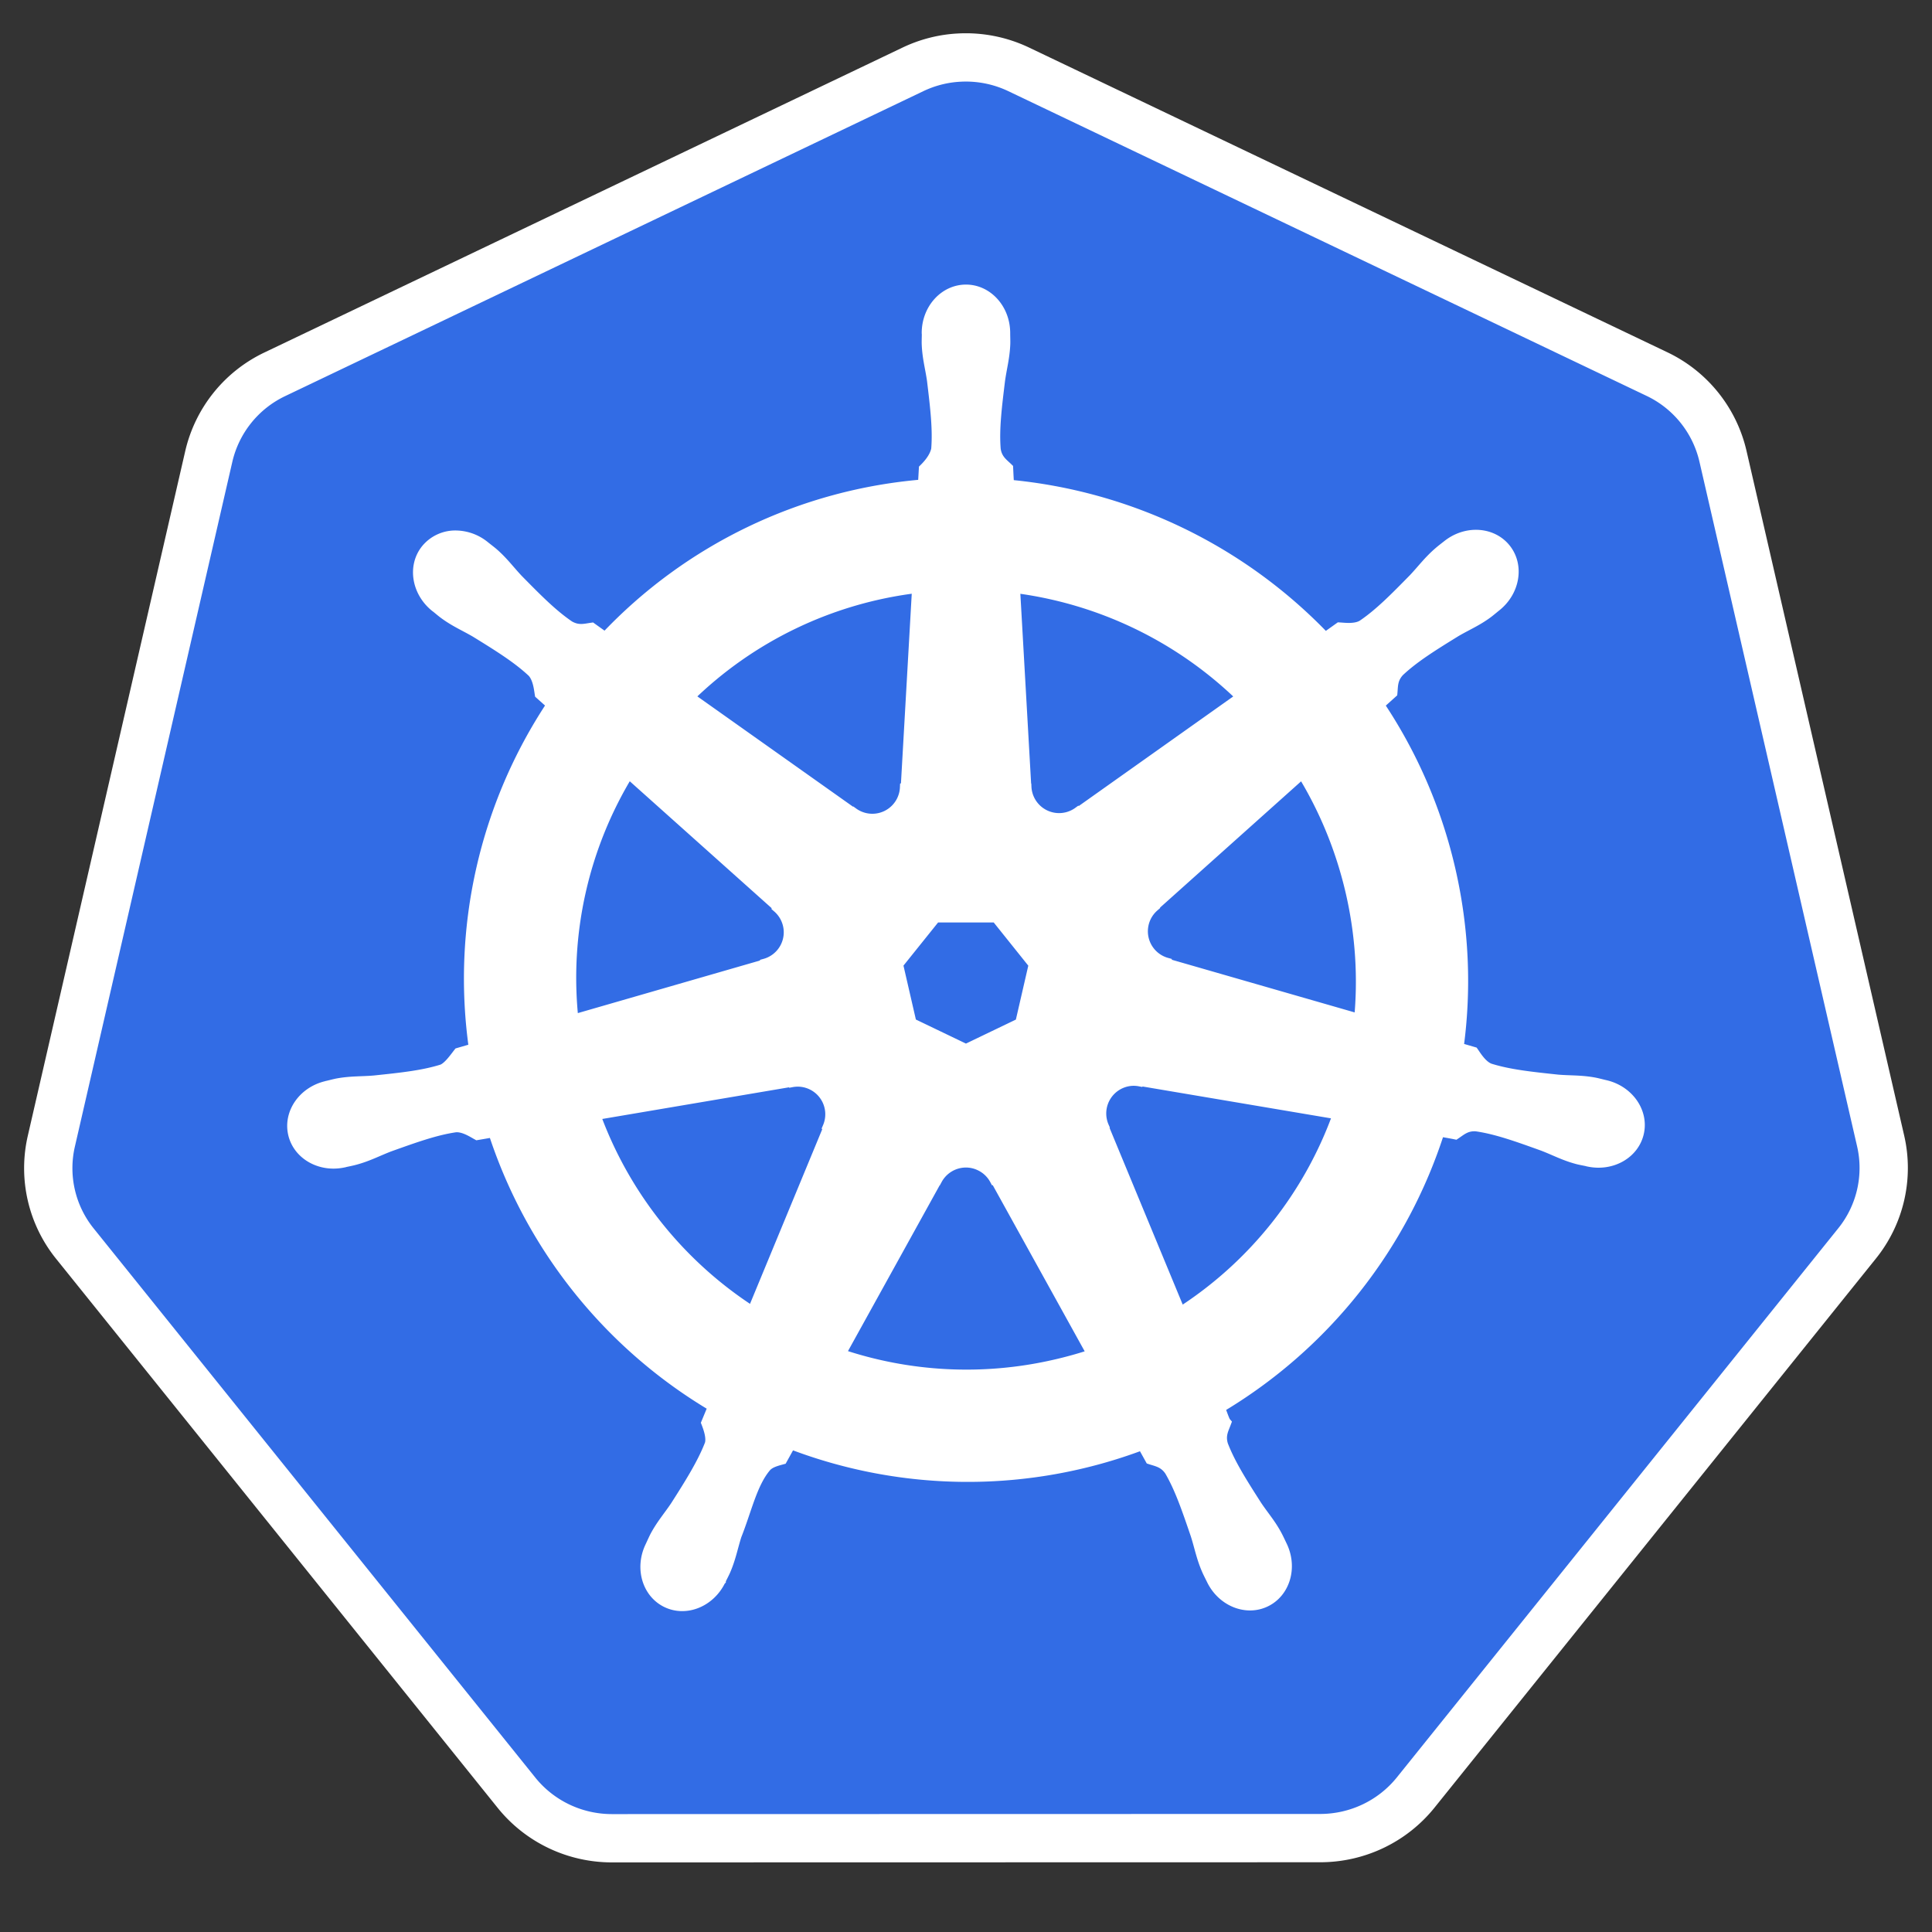
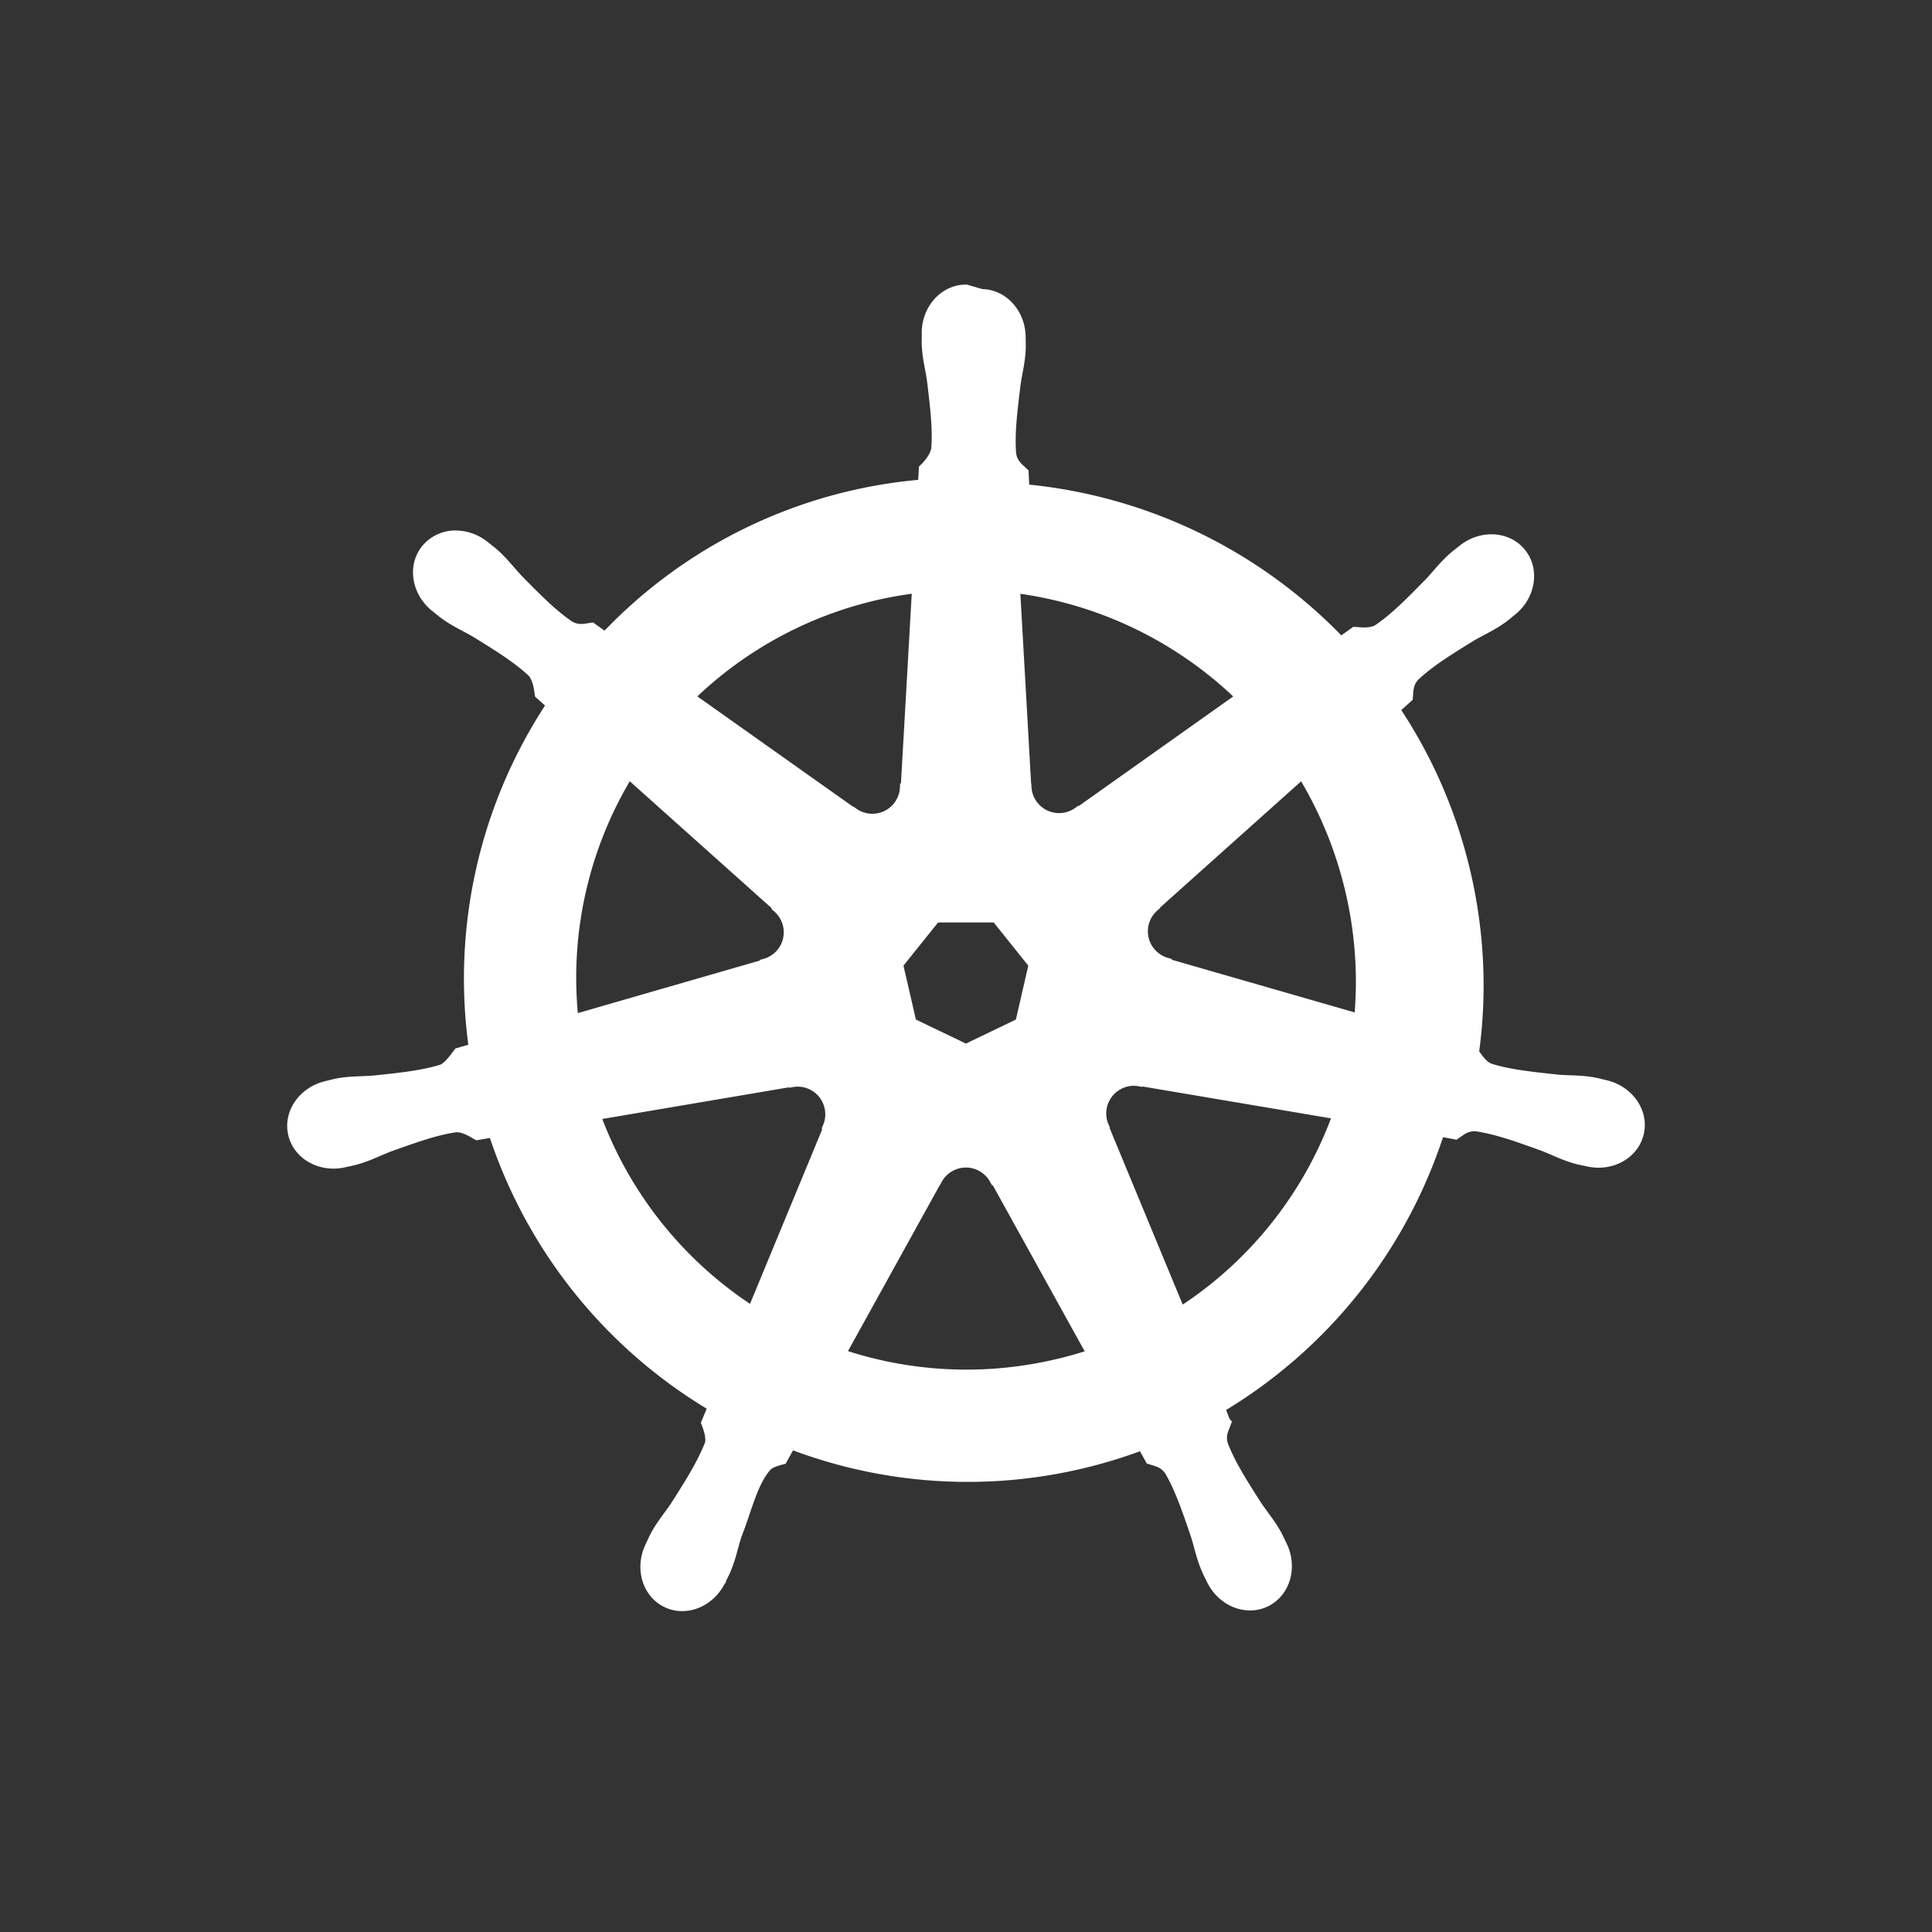
<svg xmlns="http://www.w3.org/2000/svg" width="40" height="40" viewBox="0 0 40 40">
  <rect x="0" y="0" width="40" height="40" fill="#333333" stroke="none" />
  <g fill="none" fill-rule="nonzero" stroke="#FFF">
-     <path fill="#326CE5" d="M19.868 1.192c-.336.016-.665.1-.968.245L5.69 7.749a2.51 2.51 0 0 0-1.367 1.7l-3.26 14.178a2.488 2.488 0 0 0 .487 2.12l9.144 11.37c.48.596 1.206.942 1.975.942l14.664-.003c.768 0 1.495-.346 1.975-.941l9.14-11.37a2.49 2.49 0 0 0 .489-2.121L35.672 9.445a2.51 2.51 0 0 0-1.366-1.7L21.093 1.437a2.544 2.544 0 0 0-1.225-.245Z" />
-     <path fill="#FFF" stroke-width=".25" d="M20 6.017c-.438 0-.792.393-.792.878l.002.022c0 .066-.004.146-.002.203.01.28.072.494.109.752.066.552.122 1.01.087 1.434-.033.16-.151.307-.256.41l-.019.334a10.171 10.171 0 0 0-6.596 3.171c-.087-.06-.24-.17-.286-.203-.14.02-.283.063-.47-.045-.353-.239-.675-.567-1.065-.963-.179-.19-.308-.37-.52-.553-.049-.041-.123-.097-.176-.14a.94.94 0 0 0-.551-.208.762.762 0 0 0-.63.279c-.273.341-.186.863.194 1.166l.012.008c.052.042.116.097.164.132.225.166.43.251.655.383.473.292.865.535 1.176.827.121.13.143.357.159.456l.253.226a10.232 10.232 0 0 0-1.613 7.134l-.331.096c-.088.113-.211.29-.34.343-.407.128-.865.175-1.418.233-.259.022-.483.009-.758.06-.06.012-.145.034-.211.05l-.007.001-.012.004c-.466.112-.765.54-.669.963.096.422.552.679 1.02.578l.012-.002.016-.005c.065-.014.147-.03.204-.046.27-.072.466-.178.71-.272.523-.187.956-.344 1.378-.405.177-.014.362.109.455.16l.344-.059a10.29 10.29 0 0 0 4.56 5.694l-.143.345c.052.134.109.315.07.447-.153.398-.416.818-.715 1.286-.145.217-.294.384-.425.632-.03.06-.07.15-.1.213-.204.435-.055.936.335 1.124.393.189.88-.01 1.092-.447l.001-.001v-.002c.03-.062.073-.143.098-.2.112-.258.15-.478.229-.726.209-.525.324-1.077.612-1.42.079-.094.207-.13.34-.166l.18-.325a10.217 10.217 0 0 0 7.297.019l.169.304c.135.044.283.067.404.245.215.368.362.804.542 1.33.079.248.118.468.23.725.025.058.068.14.098.202.21.437.7.638 1.093.448.39-.188.54-.689.336-1.124-.03-.062-.072-.153-.103-.212-.13-.248-.28-.414-.424-.63-.3-.469-.548-.858-.701-1.256-.064-.205.01-.333.06-.466-.03-.035-.093-.228-.131-.32a10.29 10.29 0 0 0 4.558-5.734c.102.016.28.048.338.06.119-.08.228-.182.443-.165.422.061.855.218 1.378.406.244.093.44.201.71.273.057.016.14.03.204.044l.016.005.011.002c.47.101.925-.155 1.021-.578.096-.422-.203-.85-.67-.963-.067-.015-.163-.041-.229-.054-.275-.052-.499-.039-.758-.06-.553-.059-1.011-.106-1.418-.234-.166-.064-.284-.262-.341-.343l-.32-.093c.166-1.197.121-2.444-.165-3.691-.29-1.26-.8-2.41-1.482-3.425l.28-.252c.013-.142.002-.29.15-.448.31-.292.702-.534 1.175-.826.225-.132.432-.217.657-.383.051-.038.12-.097.174-.14.38-.303.467-.825.195-1.166-.273-.342-.8-.374-1.18-.071-.054.042-.127.098-.175.14-.213.183-.344.363-.522.552-.39.397-.713.727-1.067.965-.153.09-.377.059-.48.053l-.3.214a10.363 10.363 0 0 0-6.564-3.171 19.102 19.102 0 0 1-.019-.353c-.103-.099-.227-.183-.258-.396-.035-.425.023-.882.09-1.434.036-.258.097-.472.108-.752.002-.064-.002-.156-.002-.225 0-.485-.354-.878-.79-.878Zm-.99 6.133-.236 4.148-.017.008a.697.697 0 0 1-1.106.534l-.007.003-3.401-2.41a8.145 8.145 0 0 1 4.766-2.283Zm1.98 0a8.214 8.214 0 0 1 4.738 2.284L22.35 16.83l-.011-.005a.698.698 0 0 1-1.109-.532l-.003-.002-.235-4.141Zm-7.98 3.832 3.105 2.777-.004.017a.696.696 0 0 1-.273 1.198l-.004.014-3.98 1.149a8.144 8.144 0 0 1 1.155-5.155Zm13.957.001c.461.748.81 1.584 1.019 2.49.205.894.257 1.787.172 2.65l-4-1.152-.004-.017a.697.697 0 0 1-.274-1.198l-.002-.008 3.089-2.765Zm-7.605 2.991h1.272l.791.988-.284 1.234-1.142.549-1.145-.55-.284-1.234.792-.987Zm4.079 3.382a.694.694 0 0 1 .16.012l.007-.008 4.118.696a8.154 8.154 0 0 1-3.297 4.141l-1.598-3.86.005-.007a.698.698 0 0 1 .605-.974Zm-6.916.017a.697.697 0 0 1 .63.972l.012.015-1.581 3.822a8.188 8.188 0 0 1-3.286-4.113l4.082-.692.007.008a.706.706 0 0 1 .136-.012Zm3.449 1.675a.69.69 0 0 1 .326.069.692.692 0 0 1 .312.297h.016l2.012 3.636a8.34 8.34 0 0 1-.804.225 8.177 8.177 0 0 1-4.462-.23l2.007-3.629h.003a.698.698 0 0 1 .59-.368Z" />
+     <path fill="#FFF" stroke-width=".25" d="M20 6.017c-.438 0-.792.393-.792.878l.002.022c0 .066-.004.146-.002.203.01.28.072.494.109.752.066.552.122 1.01.087 1.434-.033.16-.151.307-.256.41l-.019.334a10.171 10.171 0 0 0-6.596 3.171c-.087-.06-.24-.17-.286-.203-.14.02-.283.063-.47-.045-.353-.239-.675-.567-1.065-.963-.179-.19-.308-.37-.52-.553-.049-.041-.123-.097-.176-.14a.94.94 0 0 0-.551-.208.762.762 0 0 0-.63.279c-.273.341-.186.863.194 1.166l.012.008c.052.042.116.097.164.132.225.166.43.251.655.383.473.292.865.535 1.176.827.121.13.143.357.159.456l.253.226a10.232 10.232 0 0 0-1.613 7.134l-.331.096c-.088.113-.211.29-.34.343-.407.128-.865.175-1.418.233-.259.022-.483.009-.758.06-.06.012-.145.034-.211.05l-.007.001-.012.004c-.466.112-.765.54-.669.963.096.422.552.679 1.02.578l.012-.002.016-.005c.065-.014.147-.03.204-.046.27-.072.466-.178.71-.272.523-.187.956-.344 1.378-.405.177-.014.362.109.455.16l.344-.059a10.29 10.29 0 0 0 4.56 5.694l-.143.345c.052.134.109.315.07.447-.153.398-.416.818-.715 1.286-.145.217-.294.384-.425.632-.03.06-.07.15-.1.213-.204.435-.055.936.335 1.124.393.189.88-.01 1.092-.447l.001-.001v-.002c.03-.062.073-.143.098-.2.112-.258.15-.478.229-.726.209-.525.324-1.077.612-1.42.079-.094.207-.13.34-.166l.18-.325a10.217 10.217 0 0 0 7.297.019l.169.304c.135.044.283.067.404.245.215.368.362.804.542 1.33.079.248.118.468.23.725.025.058.068.14.098.202.21.437.7.638 1.093.448.39-.188.54-.689.336-1.124-.03-.062-.072-.153-.103-.212-.13-.248-.28-.414-.424-.63-.3-.469-.548-.858-.701-1.256-.064-.205.01-.333.06-.466-.03-.035-.093-.228-.131-.32a10.29 10.29 0 0 0 4.558-5.734c.102.016.28.048.338.06.119-.08.228-.182.443-.165.422.061.855.218 1.378.406.244.093.44.201.71.273.057.016.14.03.204.044l.016.005.011.002c.47.101.925-.155 1.021-.578.096-.422-.203-.85-.67-.963-.067-.015-.163-.041-.229-.054-.275-.052-.499-.039-.758-.06-.553-.059-1.011-.106-1.418-.234-.166-.064-.284-.262-.341-.343c.166-1.197.121-2.444-.165-3.691-.29-1.26-.8-2.41-1.482-3.425l.28-.252c.013-.142.002-.29.15-.448.31-.292.702-.534 1.175-.826.225-.132.432-.217.657-.383.051-.038.12-.097.174-.14.38-.303.467-.825.195-1.166-.273-.342-.8-.374-1.18-.071-.054.042-.127.098-.175.14-.213.183-.344.363-.522.552-.39.397-.713.727-1.067.965-.153.09-.377.059-.48.053l-.3.214a10.363 10.363 0 0 0-6.564-3.171 19.102 19.102 0 0 1-.019-.353c-.103-.099-.227-.183-.258-.396-.035-.425.023-.882.09-1.434.036-.258.097-.472.108-.752.002-.064-.002-.156-.002-.225 0-.485-.354-.878-.79-.878Zm-.99 6.133-.236 4.148-.017.008a.697.697 0 0 1-1.106.534l-.007.003-3.401-2.41a8.145 8.145 0 0 1 4.766-2.283Zm1.98 0a8.214 8.214 0 0 1 4.738 2.284L22.35 16.83l-.011-.005a.698.698 0 0 1-1.109-.532l-.003-.002-.235-4.141Zm-7.98 3.832 3.105 2.777-.004.017a.696.696 0 0 1-.273 1.198l-.004.014-3.98 1.149a8.144 8.144 0 0 1 1.155-5.155Zm13.957.001c.461.748.81 1.584 1.019 2.49.205.894.257 1.787.172 2.65l-4-1.152-.004-.017a.697.697 0 0 1-.274-1.198l-.002-.008 3.089-2.765Zm-7.605 2.991h1.272l.791.988-.284 1.234-1.142.549-1.145-.55-.284-1.234.792-.987Zm4.079 3.382a.694.694 0 0 1 .16.012l.007-.008 4.118.696a8.154 8.154 0 0 1-3.297 4.141l-1.598-3.86.005-.007a.698.698 0 0 1 .605-.974Zm-6.916.017a.697.697 0 0 1 .63.972l.012.015-1.581 3.822a8.188 8.188 0 0 1-3.286-4.113l4.082-.692.007.008a.706.706 0 0 1 .136-.012Zm3.449 1.675a.69.69 0 0 1 .326.069.692.692 0 0 1 .312.297h.016l2.012 3.636a8.34 8.34 0 0 1-.804.225 8.177 8.177 0 0 1-4.462-.23l2.007-3.629h.003a.698.698 0 0 1 .59-.368Z" />
  </g>
</svg>